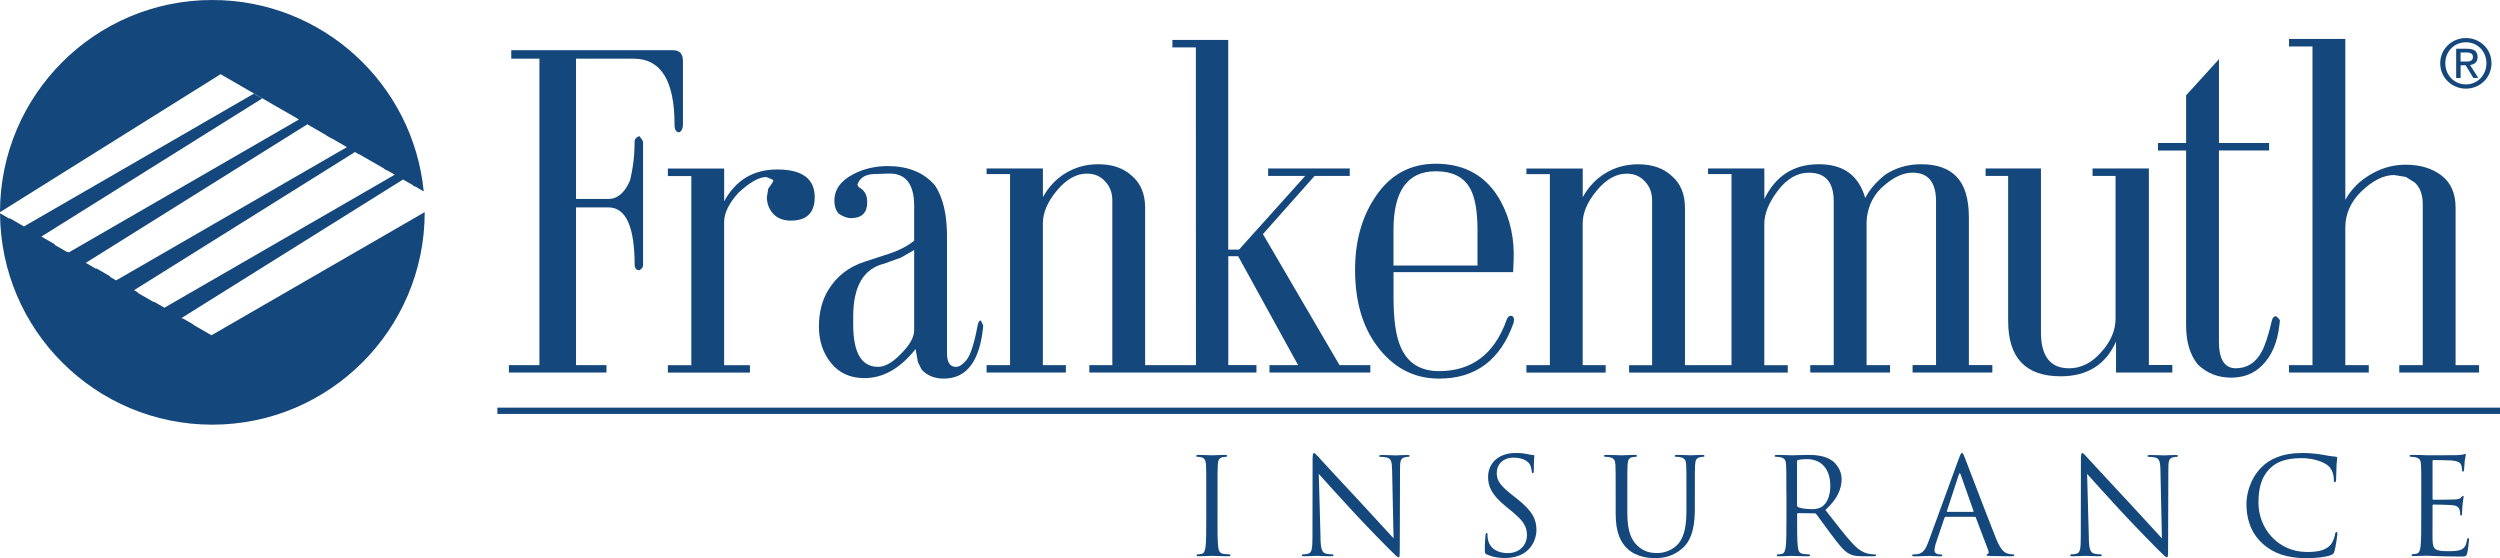
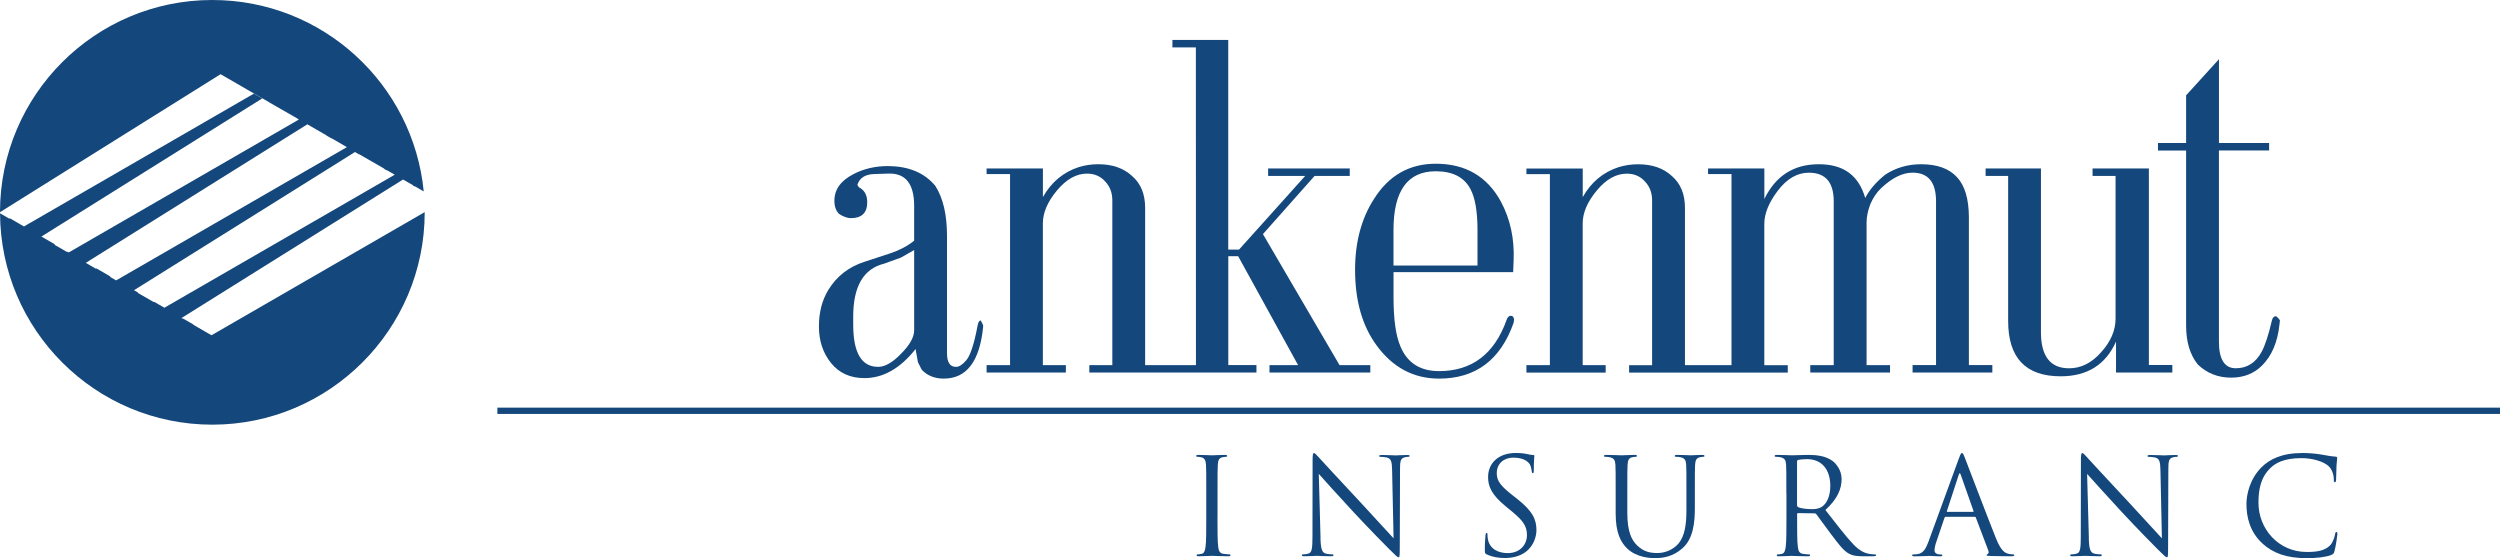
<svg xmlns="http://www.w3.org/2000/svg" id="Layer_2" data-name="Layer 2" viewBox="0 0 596.72 133.22">
  <defs>
    <style> .cls-1 { fill: #14477b; } </style>
  </defs>
  <g id="Layer_1-2" data-name="Layer 1">
    <path class="cls-1" d="m332.62,64.95v6.05c0,5.3.56,9.22,1.68,11.76,1.64,3.88,4.7,5.82,9.18,5.82,7.84,0,13.21-4.07,16.12-12.2.22-.67.56-1.01,1.01-1.01s.71.3.78.9l-.11.78c-3.13,8.88-9.07,13.32-17.8,13.32-6.12,0-11.12-2.69-15-8.06-3.36-4.63-5.04-10.6-5.04-17.92,0-6.64,1.53-12.32,4.59-17.02,3.51-5.52,8.4-8.29,14.67-8.29,7.09,0,12.28,3.02,15.56,9.07,2.24,4.18,3.25,8.88,3.02,14.11l-.11,2.69h-28.55Zm0-1.57h20.04v-8.51c0-4.4-.56-7.65-1.68-9.74-1.49-2.84-4.25-4.25-8.29-4.25-6.72,0-10.08,4.67-10.08,14v8.51h0Z" />
    <path class="cls-1" d="m479.31,42h-5.37v-1.79h13.21v39.08c0,5.75,2.24,8.62,6.72,8.62,2.84,0,5.38-1.27,7.62-3.81,2.31-2.54,3.47-5.23,3.47-8.06v-34.04h-5.49v-1.79h13.44v46.92h5.6v1.79h-13.44v-7.39c-2.46,5.52-6.87,8.29-13.21,8.29-8.36,0-12.54-4.4-12.54-13.21v-34.6h0Z" />
    <path class="cls-1" d="m529.63,34.13h11.98v1.79h-11.98v45.6c0,4.25,1.34,6.38,4.03,6.38s4.74-1.31,6.16-3.92c.82-1.49,1.64-4,2.46-7.5.15-.67.49-1.01,1.01-1.01.45.37.75.71.9,1.01l-.11,1.01c-.45,4.18-1.83,7.43-4.14,9.74-1.94,1.94-4.4,2.91-7.39,2.91-3.13,0-5.79-1.05-7.95-3.13-1.87-2.32-2.8-5.41-2.8-9.29v-41.79h-6.72v-1.79h6.72v-11.39l7.84-8.62v20.02h0Z" />
-     <path class="cls-1" d="m586.12,87.15h5.6v1.77h-19.04v-1.77h5.6v-38.43c0-2.24-.63-3.96-1.9-5.15l-2.13-1.34-2.8-.45c-2.54,0-5.19,1.34-7.95,4.03-2.46,2.46-3.7,5.3-3.7,8.51v32.83h5.6v1.77h-19.04v-1.77h5.6V11.09h-5.6v-1.79h13.44v38.41c1.19-2.16,2.84-3.96,4.93-5.38,2.99-2.02,6.12-3.02,9.41-3.02,3.51,0,6.38.86,8.62,2.58,2.24,1.72,3.36,4.29,3.36,7.73v37.54h0Z" />
    <path class="cls-1" d="m407.67,87.15h5.62v-45.6h-5.6v-1.34h13.44v7.28c2.69-5.52,7.02-8.29,12.99-8.29s9.52,2.69,11.09,8.06c.97-1.94,2.58-3.81,4.81-5.6,2.54-1.64,5.38-2.46,8.51-2.46,3.81,0,6.64,1.01,8.51,3.02,1.94,2.02,2.91,5.26,2.91,9.74v35.18h5.6v1.77h-19.04v-1.77h5.6v-39.1c0-4.55-1.87-6.83-5.6-6.83-2.39,0-4.89,1.23-7.5,3.7-1.04.97-1.9,2.24-2.58,3.81-.6,1.57-.9,3.02-.9,4.37v34.06h5.6v1.77h-19.04v-1.77h5.6v-39.1c0-4.55-1.98-6.83-5.93-6.83-2.76,0-5.23,1.42-7.39,4.26-2.16,2.84-3.25,5.49-3.25,7.95v33.73h5.6v1.77h-37.87v-1.77h5.49v-39.33c0-1.79-.56-3.29-1.68-4.48-1.12-1.27-2.57-1.9-4.37-1.9-2.54,0-4.93,1.34-7.16,4.03-2.24,2.69-3.36,5.3-3.36,7.84v33.84h5.49v1.77h-18.92v-1.77h5.6v-45.6h-5.6v-1.34h13.44v6.83c2.01-3.58,4.89-5.97,8.62-7.17,1.49-.45,3.02-.67,4.59-.67,3.36,0,6.05.93,8.06,2.8,2.09,1.79,3.13,4.33,3.13,7.61v37.54h5.48Z" />
-     <path class="cls-1" d="m137.48,87.15h7.28v1.77h-23.29v-1.77h7.28V14.01h-6.72v-2.02h38.63c1.57,0,2.35.86,2.35,2.58v15.12c0,.97-.3,1.61-.89,1.9-.75,0-1.12-.64-1.12-1.9,0-10.45-3.25-15.68-9.74-15.68h-13.77v33.48h7.72c2.17,0,3.88-1.46,5.15-4.37.75-2.99,1.12-6.12,1.12-9.41,0-.52.37-.93,1.12-1.23.45.52.75.97.89,1.34v29.45c0,.52-.3.93-.89,1.23-.67,0-1.05-.41-1.12-1.23,0-9.18-2.09-13.77-6.27-13.77h-7.72v37.64h0Z" />
    <path class="cls-1" d="m319.74,87.15h7.34v1.77h-24.07v-1.77s6.83,0,6.83,0l-14.31-26h-2.35v25.98h6.72v1.79h-39.89v-1.77h5.49v-39.33c0-1.79-.56-3.29-1.68-4.48-1.12-1.27-2.58-1.9-4.37-1.9-2.54,0-4.92,1.34-7.17,4.03-2.24,2.69-3.36,5.3-3.36,7.84v33.84h5.49v1.77h-18.92v-1.77h5.6v-45.6h-5.6v-1.34h13.44v6.83c2.02-3.58,4.89-5.97,8.62-7.17,1.49-.45,3.02-.67,4.59-.67,3.36,0,6.05.93,8.06,2.8,2.09,1.79,3.13,4.33,3.13,7.61v37.54h5.59s6.54,0,6.54,0l-.02-75.83h-5.6v-1.79h13.33v50.05h2.57l15.79-17.58h-8.84v-1.79h19.48v1.79h-8.4l-12.32,13.88,18.28,31.27h0Z" />
-     <path class="cls-1" d="m172.85,48.06c2.76-5.08,6.98-7.61,12.65-7.61,5.97,0,8.96,2.2,8.96,6.61,0,3.73-1.9,5.6-5.71,5.6-1.79,0-3.21-.56-4.25-1.68-.97-1.12-1.46-2.43-1.46-3.92l.33-2.02,1.01-1.45.22-.56-.34-.22-1.34-.56c-1.72,0-3.92,1.23-6.61,3.7-2.32,2.54-3.47,4.89-3.47,7.05v34.17h6.16v1.77h-19.59v-1.77h5.6v-45.15h-5.6v-1.79h13.44v7.84h0Z" />
    <path class="cls-1" d="m211.93,39.65c4.93,0,8.7,1.57,11.31,4.7,1.87,2.91,2.8,6.9,2.8,11.98v27.99c0,2.16.71,3.25,2.13,3.25.75,0,1.57-.52,2.46-1.57.97-1.12,1.87-3.84,2.69-8.17.15-.9.41-1.34.78-1.34l.56,1.12v.45c-.82,8.21-3.96,12.31-9.4,12.31-2.16,0-3.92-.71-5.26-2.13l-.9-1.79-.56-3.14c-3.66,4.63-7.73,6.94-12.21,6.94-3.36,0-6.01-1.19-7.95-3.58-1.94-2.39-2.91-5.3-2.91-8.73s.75-6.27,2.24-8.73c2.01-3.29,4.89-5.52,8.62-6.72l6.16-2.02c2.24-.75,4.14-1.75,5.71-3.02v-8.29c0-5.3-2.05-7.87-6.16-7.73l-3.36.11c-2.17.07-3.51.93-4.03,2.58l.33.56c1.34.67,2.02,1.86,2.02,3.58,0,2.54-1.31,3.81-3.92,3.81-.82,0-1.75-.34-2.8-1.01-.75-.75-1.12-1.79-1.12-3.14,0-2.69,1.53-4.81,4.59-6.38,2.46-1.27,5.19-1.9,8.18-1.9h0Zm-2.35,47.92c1.64,0,3.47-1.04,5.49-3.14,2.09-2.09,3.13-3.96,3.13-5.6v-19.15l-3.13,1.79-4.03,1.46c-4.93,1.2-7.39,5.41-7.39,12.65v1.9c0,6.72,1.98,10.08,5.93,10.08h0Z" />
    <g>
      <path class="cls-1" d="m290.6,123.49c0,3.07,0,5.6.16,6.94.1.93.29,1.63,1.25,1.76.45.06,1.15.13,1.44.13.19,0,.26.1.26.19,0,.16-.16.26-.51.26-1.76,0-3.78-.1-3.94-.1s-2.18.1-3.14.1c-.35,0-.51-.06-.51-.26,0-.1.06-.19.26-.19.29,0,.67-.06.96-.13.64-.13.8-.83.93-1.76.16-1.34.16-3.87.16-6.94v-5.63c0-4.99,0-5.89-.06-6.91-.06-1.09-.38-1.63-1.09-1.79-.35-.1-.77-.13-.99-.13-.13,0-.26-.06-.26-.19,0-.19.16-.26.51-.26,1.06,0,3.07.1,3.23.1s2.18-.1,3.14-.1c.35,0,.51.06.51.26,0,.13-.13.19-.26.19-.22,0-.42.03-.8.1-.86.16-1.12.7-1.18,1.82-.06,1.02-.06,1.92-.06,6.91v5.63Z" />
      <path class="cls-1" d="m315.18,128.42c.06,2.62.38,3.46,1.25,3.71.61.16,1.31.19,1.6.19.16,0,.26.06.26.19,0,.19-.19.26-.58.26-1.82,0-3.1-.1-3.39-.1s-1.63.1-3.07.1c-.32,0-.51-.03-.51-.26,0-.13.1-.19.26-.19.26,0,.83-.03,1.31-.19.8-.22.96-1.15.96-4.06l.03-18.33c0-1.25.1-1.6.35-1.6s.8.7,1.12,1.02c.48.54,5.25,5.7,10.18,10.98,3.17,3.39,6.66,7.3,7.68,8.35l-.35-16.25c-.03-2.08-.26-2.79-1.25-3.04-.58-.13-1.31-.16-1.57-.16-.22,0-.26-.1-.26-.22,0-.19.26-.22.64-.22,1.44,0,2.98.1,3.33.1s1.41-.1,2.72-.1c.35,0,.58.03.58.22,0,.13-.13.22-.35.22-.16,0-.38,0-.77.1-1.06.22-1.18.93-1.18,2.85l-.06,18.75c0,2.11-.06,2.27-.29,2.27-.26,0-.64-.35-2.34-2.05-.35-.32-4.96-5.02-8.35-8.67-3.71-4-7.33-8.03-8.35-9.18l.42,15.33Z" />
      <path class="cls-1" d="m354.89,132.35c-.45-.22-.48-.35-.48-1.22,0-1.6.13-2.88.16-3.39.03-.35.1-.51.26-.51.19,0,.22.1.22.35,0,.29,0,.74.1,1.18.48,2.37,2.59,3.26,4.74,3.26,3.07,0,4.58-2.21,4.58-4.26,0-2.21-.93-3.49-3.68-5.76l-1.44-1.18c-3.39-2.78-4.16-4.77-4.16-6.94,0-3.42,2.56-5.76,6.62-5.76,1.25,0,2.18.13,2.98.32.61.13.86.16,1.12.16s.32.06.32.22-.13,1.22-.13,3.39c0,.51-.06.74-.22.74-.19,0-.22-.16-.26-.42-.03-.38-.22-1.25-.42-1.6-.19-.35-1.06-1.7-4-1.7-2.21,0-3.94,1.38-3.94,3.71,0,1.82.83,2.98,3.9,5.38l.9.7c3.78,2.98,4.67,4.96,4.67,7.52,0,1.31-.51,3.74-2.72,5.31-1.38.96-3.1,1.34-4.83,1.34-1.5,0-2.98-.22-4.29-.86Z" />
      <path class="cls-1" d="m385.64,117.86c0-4.99,0-5.89-.06-6.91-.06-1.09-.32-1.6-1.38-1.82-.26-.06-.8-.1-1.09-.1-.13,0-.26-.06-.26-.19,0-.19.16-.26.51-.26,1.44,0,3.39.1,3.68.1s2.21-.1,3.17-.1c.35,0,.51.06.51.26,0,.13-.13.19-.26.19-.22,0-.42.03-.8.1-.86.13-1.12.7-1.18,1.82-.06,1.02-.06,1.92-.06,6.91v4.48c0,4.61,1.02,6.59,2.4,7.9,1.57,1.47,3.01,1.76,4.83,1.76,1.95,0,3.87-.93,5.02-2.3,1.47-1.82,1.86-4.54,1.86-7.84v-4c0-4.99,0-5.89-.06-6.91-.06-1.09-.32-1.6-1.38-1.82-.26-.06-.8-.1-1.09-.1-.13,0-.26-.06-.26-.19,0-.19.16-.26.51-.26,1.44,0,3.2.1,3.39.1.22,0,1.73-.1,2.69-.1.35,0,.51.06.51.26,0,.13-.13.19-.26.19-.22,0-.42.03-.8.1-.86.19-1.12.7-1.18,1.82-.06,1.02-.06,1.92-.06,6.91v3.42c0,3.46-.38,7.3-2.94,9.57-2.3,2.05-4.7,2.37-6.59,2.37-1.09,0-4.32-.13-6.59-2.27-1.57-1.5-2.78-3.74-2.78-8.42v-4.67Z" />
      <path class="cls-1" d="m426.38,117.86c0-4.99,0-5.89-.06-6.91-.06-1.09-.32-1.6-1.38-1.82-.26-.06-.8-.1-1.09-.1-.13,0-.26-.06-.26-.19,0-.19.16-.26.51-.26,1.44,0,3.46.1,3.62.1.35,0,2.78-.1,3.78-.1,2.02,0,4.16.19,5.86,1.41.8.58,2.21,2.14,2.21,4.35,0,2.37-.99,4.74-3.87,7.39,2.62,3.36,4.8,6.21,6.66,8.19,1.73,1.82,3.1,2.18,3.9,2.3.61.1,1.06.1,1.25.1.16,0,.29.1.29.19,0,.19-.19.26-.77.26h-2.27c-1.79,0-2.59-.16-3.42-.61-1.38-.74-2.5-2.3-4.32-4.7-1.34-1.76-2.85-3.9-3.49-4.74-.13-.13-.22-.19-.42-.19l-3.94-.06c-.16,0-.22.1-.22.26v.77c0,3.07,0,5.6.16,6.94.1.93.29,1.63,1.25,1.76.45.06,1.15.13,1.44.13.19,0,.26.1.26.19,0,.16-.16.26-.51.26-1.76,0-3.78-.1-3.94-.1-.03,0-2.05.1-3.01.1-.35,0-.51-.06-.51-.26,0-.1.06-.19.26-.19.29,0,.67-.06.96-.13.64-.13.8-.83.93-1.76.16-1.34.16-3.87.16-6.94v-5.63Zm2.56,2.78c0,.16.06.29.22.38.48.29,1.95.51,3.36.51.77,0,1.66-.1,2.4-.61,1.12-.77,1.95-2.5,1.95-4.93,0-4-2.11-6.4-5.54-6.4-.96,0-1.82.1-2.14.19-.16.06-.26.19-.26.38v10.46Z" />
      <path class="cls-1" d="m467.59,109.38c.38-1.06.51-1.25.7-1.25s.32.16.7,1.15c.48,1.22,5.5,14.43,7.46,19.3,1.15,2.85,2.08,3.36,2.75,3.55.48.16.96.19,1.28.19.19,0,.32.03.32.19,0,.19-.29.26-.64.26-.48,0-2.82,0-5.02-.06-.61-.03-.96-.03-.96-.22,0-.13.1-.19.22-.22.19-.06.38-.35.19-.86l-2.98-7.87c-.06-.13-.13-.19-.29-.19h-6.88c-.16,0-.26.1-.32.26l-1.92,5.66c-.29.8-.45,1.57-.45,2.14,0,.64.67.93,1.22.93h.32c.22,0,.32.06.32.19,0,.19-.19.26-.48.26-.77,0-2.14-.1-2.5-.1s-2.11.1-3.62.1c-.42,0-.61-.06-.61-.26,0-.13.13-.19.29-.19.22,0,.67-.03.93-.06,1.47-.19,2.11-1.41,2.69-3.01l7.26-19.87Zm3.33,12.8c.16,0,.16-.1.13-.22l-3.04-8.64c-.16-.48-.32-.48-.48,0l-2.82,8.64c-.06.16,0,.22.1.22h6.11Z" />
      <path class="cls-1" d="m498.57,128.42c.06,2.62.38,3.46,1.25,3.71.61.16,1.31.19,1.6.19.16,0,.26.06.26.19,0,.19-.19.26-.58.26-1.82,0-3.1-.1-3.39-.1s-1.63.1-3.07.1c-.32,0-.51-.03-.51-.26,0-.13.1-.19.26-.19.26,0,.83-.03,1.31-.19.8-.22.96-1.15.96-4.06l.03-18.33c0-1.25.1-1.6.35-1.6s.8.7,1.12,1.02c.48.54,5.25,5.7,10.18,10.98,3.17,3.39,6.66,7.3,7.68,8.35l-.35-16.25c-.03-2.08-.26-2.79-1.25-3.04-.58-.13-1.31-.16-1.57-.16-.22,0-.26-.1-.26-.22,0-.19.26-.22.64-.22,1.44,0,2.98.1,3.33.1s1.41-.1,2.72-.1c.35,0,.58.03.58.22,0,.13-.13.22-.35.22-.16,0-.38,0-.77.1-1.06.22-1.18.93-1.18,2.85l-.06,18.75c0,2.11-.06,2.27-.29,2.27-.26,0-.64-.35-2.34-2.05-.35-.32-4.96-5.02-8.35-8.67-3.71-4-7.33-8.03-8.35-9.18l.42,15.33Z" />
      <path class="cls-1" d="m540.07,129.76c-3.1-2.78-3.87-6.43-3.87-9.47,0-2.14.74-5.89,3.58-8.74,1.92-1.92,4.83-3.42,9.76-3.42,1.28,0,3.07.1,4.64.38,1.22.22,2.24.42,3.26.48.35.03.42.16.42.35,0,.26-.1.64-.16,1.79-.06,1.06-.06,2.82-.1,3.3-.03.48-.1.67-.29.67-.22,0-.26-.22-.26-.67,0-1.25-.51-2.56-1.34-3.26-1.12-.96-3.58-1.82-6.4-1.82-4.26,0-6.24,1.25-7.36,2.34-2.34,2.24-2.88,5.09-2.88,8.35,0,6.11,4.7,11.71,11.55,11.71,2.4,0,4.29-.29,5.57-1.6.67-.7,1.09-2.11,1.18-2.69.06-.35.13-.48.32-.48.16,0,.22.22.22.48,0,.22-.38,3.01-.7,4.1-.19.61-.26.67-.83.93-1.28.51-3.71.74-5.76.74-4.8,0-8.03-1.18-10.56-3.46Z" />
-       <path class="cls-1" d="m577.93,117.86c0-4.99,0-5.89-.06-6.91-.06-1.09-.32-1.6-1.38-1.82-.26-.06-.8-.1-1.09-.1-.13,0-.26-.06-.26-.19,0-.19.16-.26.51-.26.74,0,1.6,0,2.3.03l1.31.06c.22,0,6.59,0,7.33-.03.61-.03,1.12-.1,1.38-.16.16-.03.29-.16.45-.16.1,0,.13.13.13.29,0,.22-.16.61-.26,1.5-.03.32-.1,1.73-.16,2.11-.03.16-.1.35-.22.35-.19,0-.26-.16-.26-.42,0-.22-.03-.77-.19-1.15-.22-.51-.54-.9-2.27-1.09-.54-.06-4.03-.1-4.38-.1-.13,0-.19.1-.19.32v8.83c0,.22.03.32.19.32.42,0,4.35,0,5.09-.06.77-.06,1.22-.13,1.5-.45.22-.26.35-.42.48-.42.1,0,.16.06.16.26s-.16.74-.26,1.79c-.06.64-.13,1.82-.13,2.05,0,.26,0,.61-.22.61-.16,0-.22-.13-.22-.29,0-.32,0-.64-.13-1.06-.13-.45-.42-.99-1.66-1.12-.86-.1-4.03-.16-4.58-.16-.16,0-.22.1-.22.22v2.82c0,1.09-.03,4.8,0,5.47.1,2.21.58,2.62,3.71,2.62.83,0,2.24,0,3.07-.35.83-.35,1.22-.99,1.44-2.3.06-.35.13-.48.29-.48.19,0,.19.26.19.48,0,.26-.26,2.43-.42,3.1-.22.83-.48.83-1.73.83-2.4,0-4.16-.06-5.41-.1-1.25-.06-2.02-.1-2.5-.1-.06,0-.61,0-1.28.03-.64,0-1.38.06-1.86.06-.35,0-.51-.06-.51-.26,0-.1.06-.19.26-.19.29,0,.67-.06.96-.13.64-.13.8-.83.93-1.76.16-1.34.16-3.87.16-6.94v-5.63Z" />
    </g>
    <rect class="cls-1" x="118.72" y="97.3" width="478" height="1.5" />
    <path class="cls-1" d="m46.11,77.52l.08-.05-2.53-1.46-.09.05-.25-.14.09-.06,52.72-32.97.07-.04-.3-.18,2.75,1.58-.08.05.35.2.08-.05,2.14,1.24C98.62,20.05,77,0,50.67,0,22.71,0,.02,22.67,0,50.64L52.65,17.71l4.64,2.68h0s1.99,1.16,1.99,1.16h.01s4.9,2.82,4.9,2.82h-.02s1.71,1,1.71,1h.02s5.19,2.98,5.19,2.98l-.03.02.28.16-54.92,31.72-.29-.17-.13.07-3-1.73.13-.08-3.25-1.88,15.4-9.63,37.3-23.33-1.99-1.15-34.46,19.91-20.41,11.79-3.37-1.95-.15.08-2.19-1.27c.13,27.88,22.76,50.45,50.67,50.45s50.69-22.7,50.69-50.69v-.04l-50.89,29.39-4.37-2.52Zm-18.4-10.6l-1.47-.85.12-.07-3.34-1.93-.12.07-2.43-1.4.12-.07,52.74-32.98.03-.02-.85-.49h0s5.46,3.15,5.46,3.15l-.04.03,1.16.67.05-.03,4.02,2.33-.36-.21-.05.03-54.91,31.71-.12.07Zm9.07,5.11l-.1.06-3.82-2.2.1-.06-.97-.56,50.95-31.86,1.78-1.12.05-.03.08.04-.05.03.9.52.05-.03,5.99,3.45-.06.04.63.36.06-.04,1.85,1.07-.07.04-46.63,26.93-8.28,4.78-2.46-1.42Z" />
-     <path class="cls-1" d="m583.67,15.1c0-2.86,2.16-5.01,4.92-5.01s4.89,2.16,4.89,5.01-2.16,5.05-4.89,5.05-4.92-2.15-4.92-5.05h0Zm4.92,6.06c3.29,0,6.1-2.56,6.1-6.06s-2.8-6.02-6.1-6.02-6.14,2.55-6.14,6.02,2.81,6.06,6.14,6.06h0Zm-1.28-5.58h1.21l1.84,3.02h1.18l-1.97-3.08c1.02-.15,1.8-.66,1.8-1.9,0-1.37-.81-1.98-2.46-1.98h-2.65v6.97h1.06v-3.02h0Zm0-.89v-2.16h1.43c.73,0,1.52.16,1.52,1.02,0,1.07-.79,1.14-1.69,1.14h-1.26Z" />
  </g>
</svg>